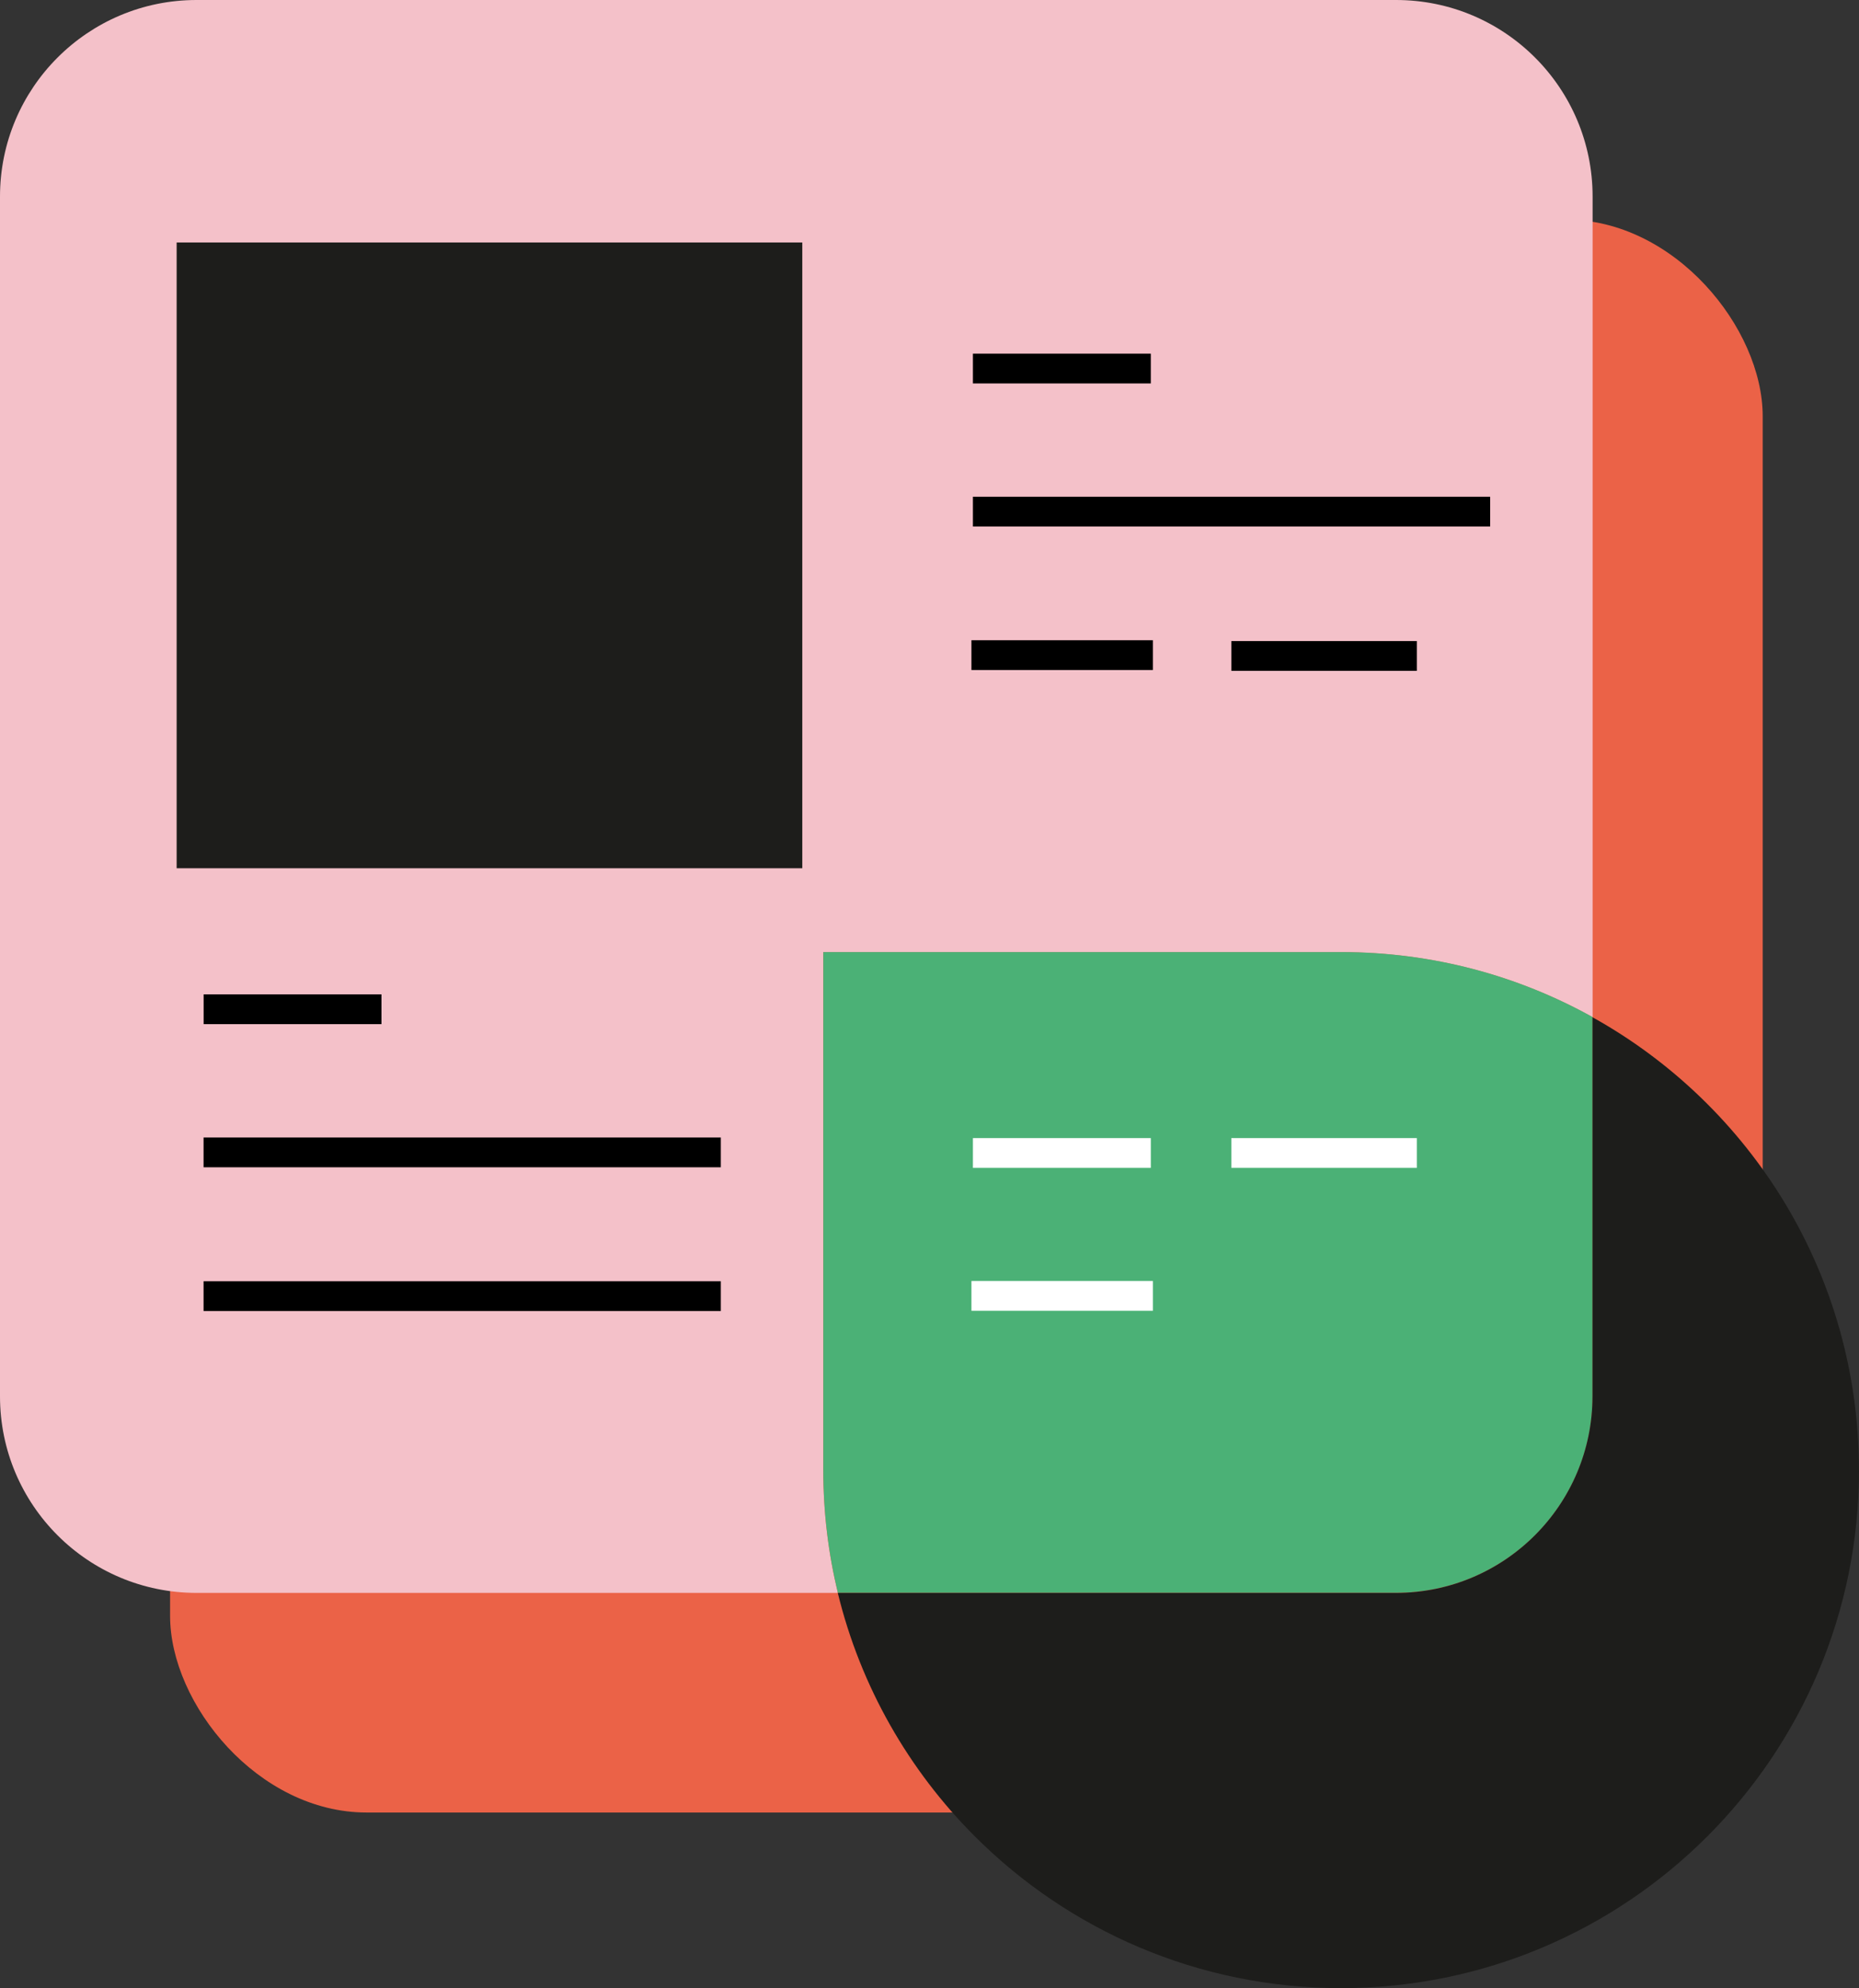
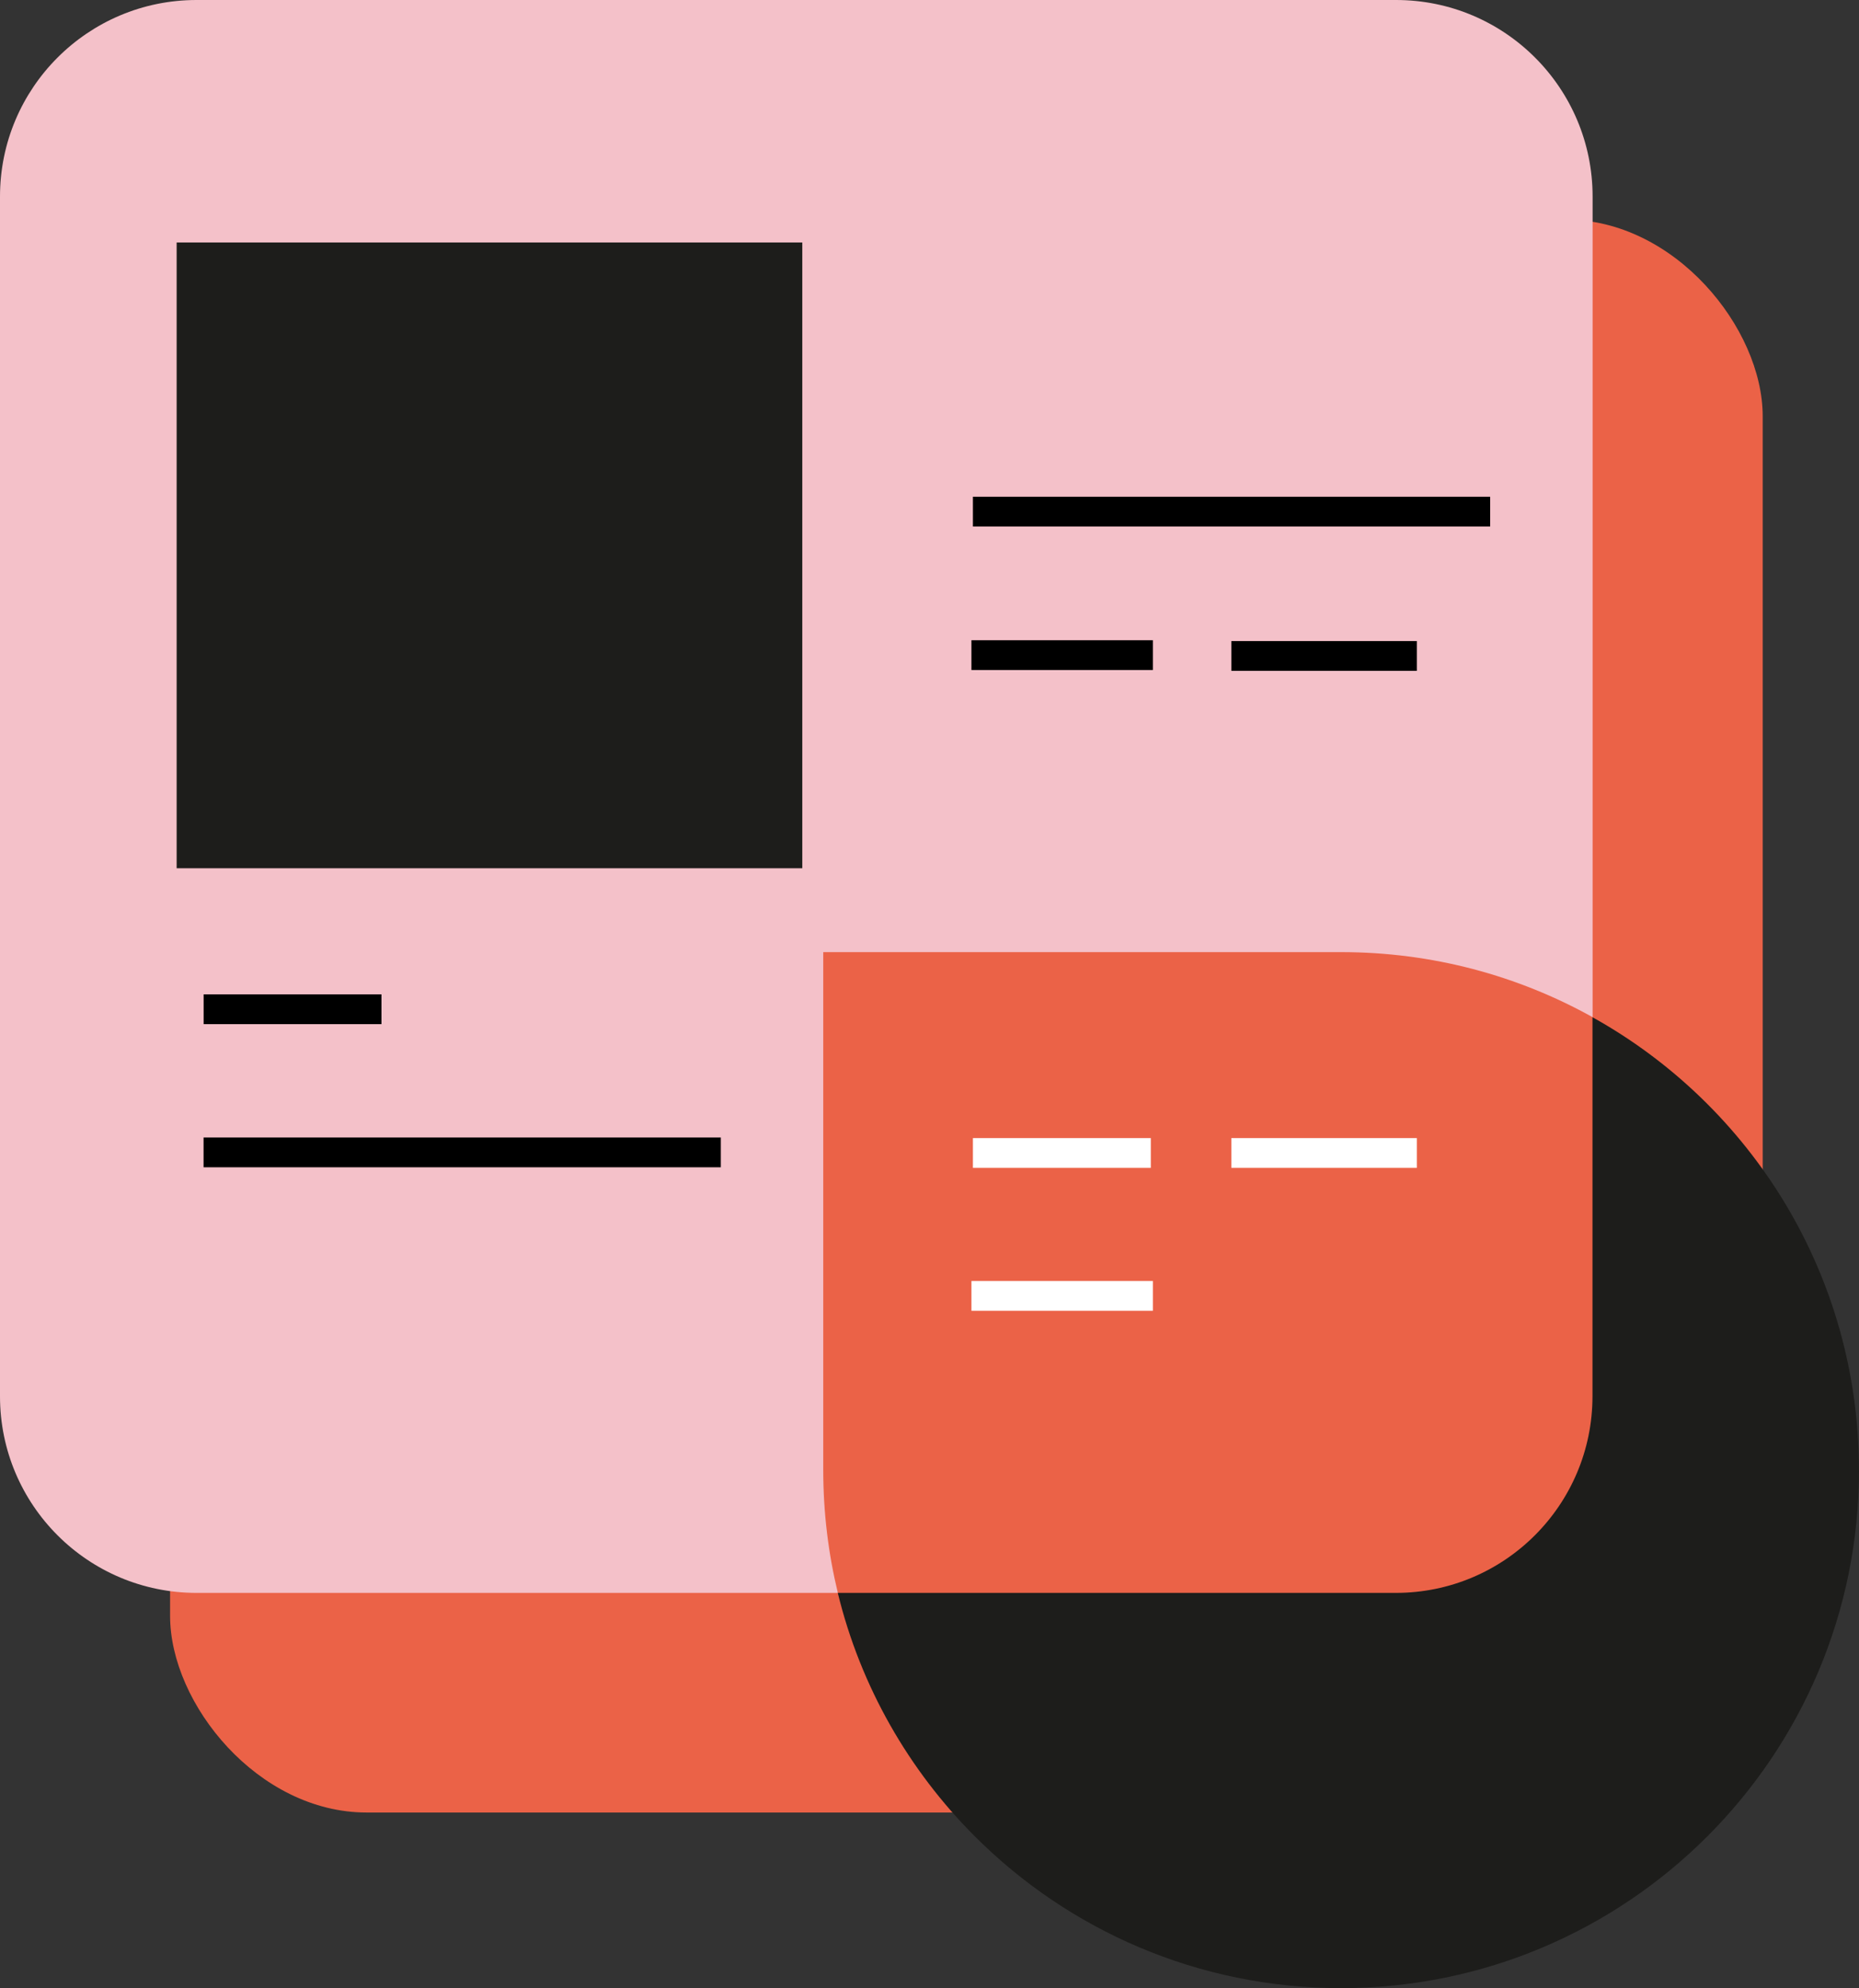
<svg xmlns="http://www.w3.org/2000/svg" id="Calque_1" data-name="Calque 1" viewBox="0 0 312.14 333.75">
  <rect x="0" y="0" width="312.14" height="333.75" fill="#333333" stroke="none" />
  <defs>
    <style>
      .cls-1 {
        stroke: #fff;
      }

      .cls-1, .cls-2 {
        fill: none;
        stroke-miterlimit: 10;
        stroke-width: 5px;
      }

      .cls-3 {
        fill: #1d1d1b;
      }

      .cls-4 {
        fill: #f4c1c9;
      }

      .cls-5 {
        fill: #eb6247;
      }

      .cls-2 {
        stroke: #000;
      }

      .cls-6 {
        fill: #4bb176;
      }
    </style>
  </defs>
  <rect class="cls-5" x="28.56" y="36.87" width="267.41" height="267.41" rx="33" ry="33" />
  <path class="cls-4" d="M267.41,33v137.76c-12.5-6.96-26.9-10.92-42.22-10.92h-86.96v86.96c0,7.1.85,14,2.45,20.61H33c-18.23,0-33-14.77-33-33V33C0,14.77,14.77,0,33,0h201.41c18.23,0,33,14.77,33,33Z" />
  <rect class="cls-3" x="29.66" y="40.71" width="105.05" height="105.05" />
  <g>
    <line class="cls-2" x1="250.21" y1="85.89" x2="163.36" y2="85.89" />
    <line class="cls-2" x1="237.9" y1="110.12" x2="206.75" y2="110.12" />
    <line class="cls-2" x1="193.58" y1="109.98" x2="163.11" y2="109.98" />
-     <line class="cls-2" x1="193.23" y1="61.87" x2="163.36" y2="61.87" />
  </g>
  <g>
    <line class="cls-2" x1="121.03" y1="193.46" x2="34.18" y2="193.46" />
-     <line class="cls-2" x1="121.03" y1="217.59" x2="34.18" y2="217.59" />
    <line class="cls-2" x1="64.05" y1="169.43" x2="34.19" y2="169.43" />
  </g>
-   <path class="cls-6" d="M267.41,170.76v63.62c0,18.24-14.78,33.02-33.02,33.02h-93.7c-1.6-6.6-2.45-13.51-2.45-20.61v-86.96h86.96c15.33,0,29.72,3.96,42.22,10.92Z" />
  <path class="cls-3" d="M312.14,246.8c0,24.02-9.73,45.75-25.47,61.49-15.74,15.74-37.47,25.47-61.49,25.47s-45.75-9.73-61.49-25.47c-11.08-11.08-19.19-25.14-23.02-40.88h93.7c18.24,0,33.02-14.78,33.02-33.02v-63.62c26.69,14.84,44.74,43.33,44.74,76.03Z" />
  <g>
    <line class="cls-1" x1="237.9" y1="193.56" x2="206.75" y2="193.56" />
    <line class="cls-1" x1="193.58" y1="217.55" x2="163.11" y2="217.55" />
    <line class="cls-1" x1="193.23" y1="193.56" x2="163.36" y2="193.56" />
  </g>
</svg>